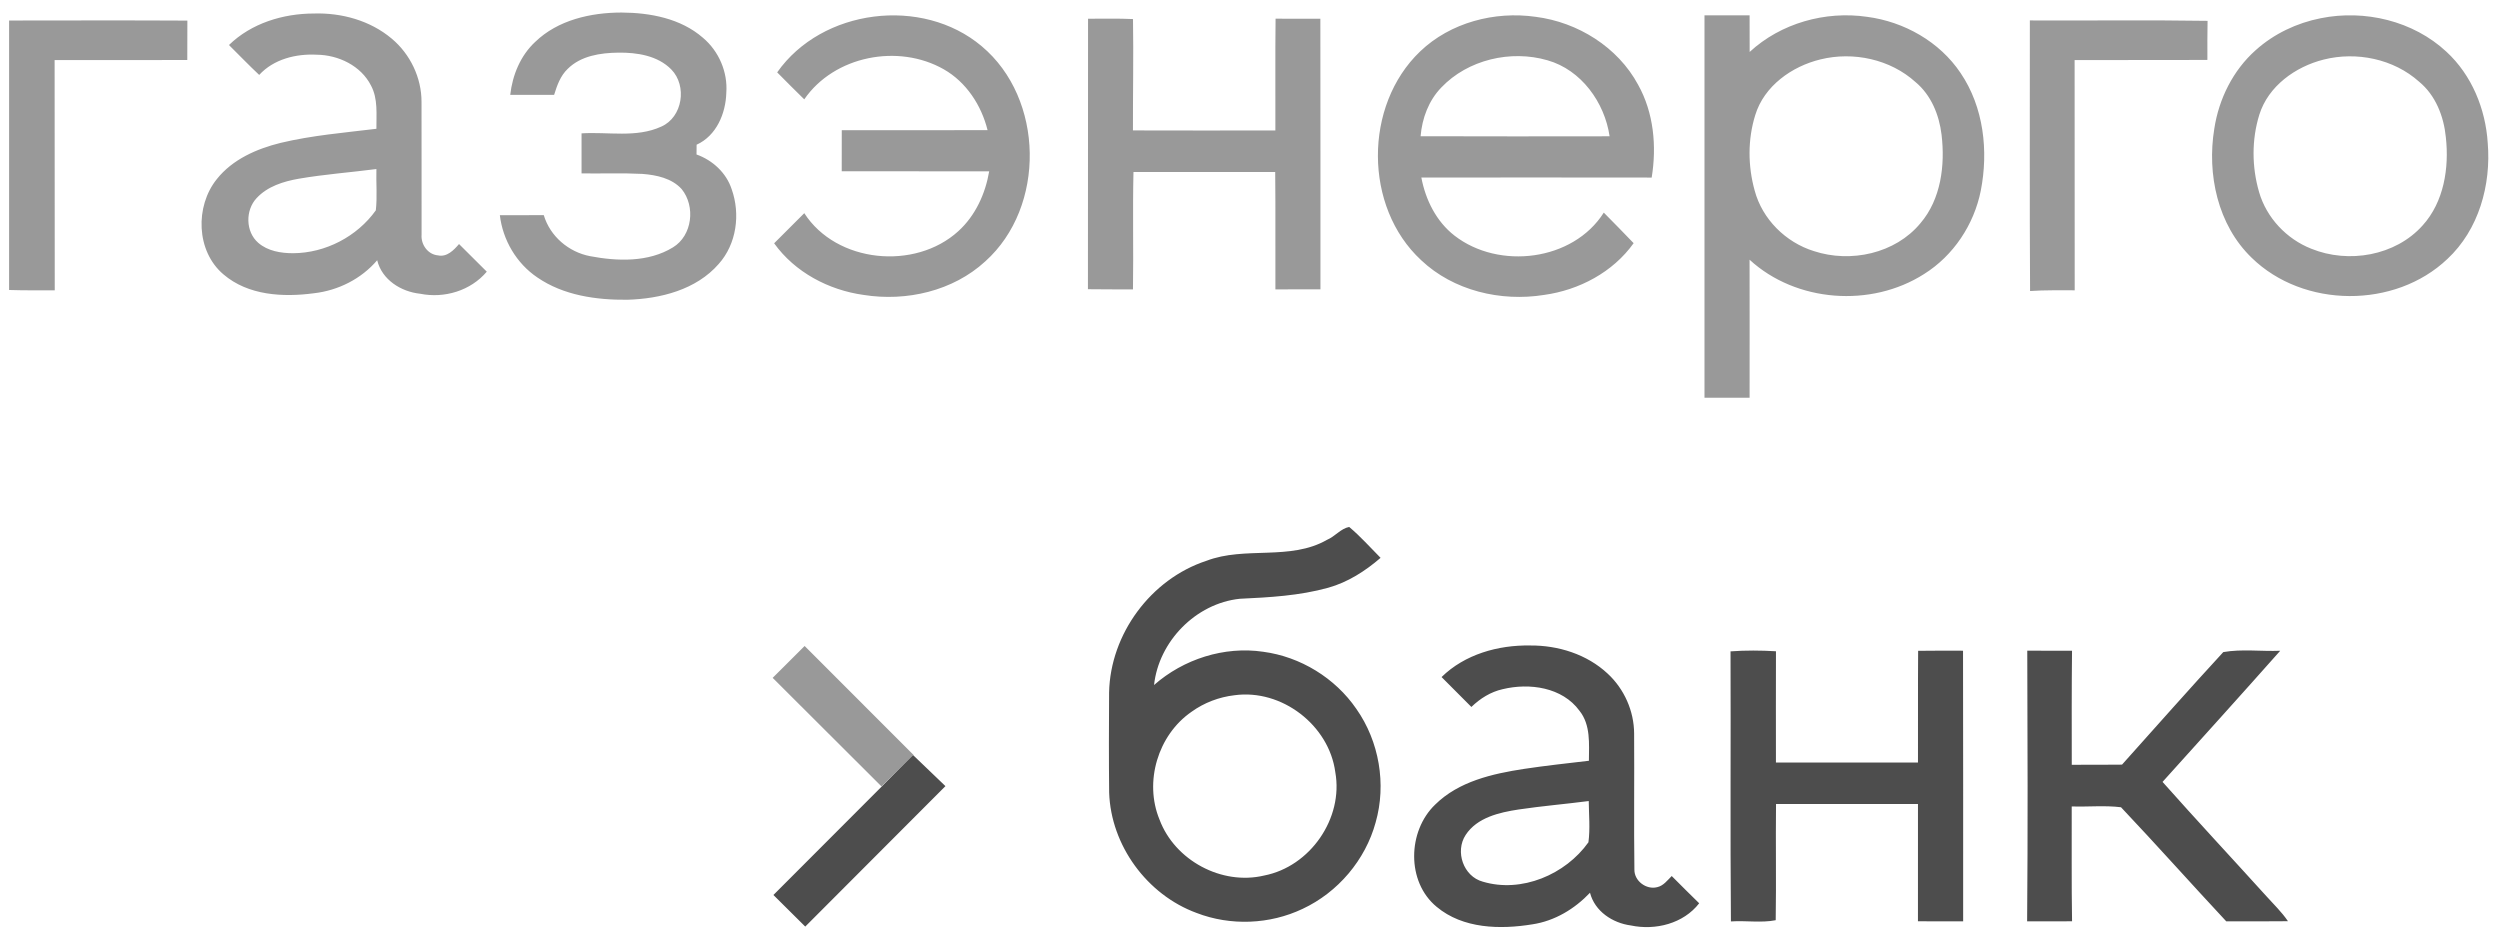
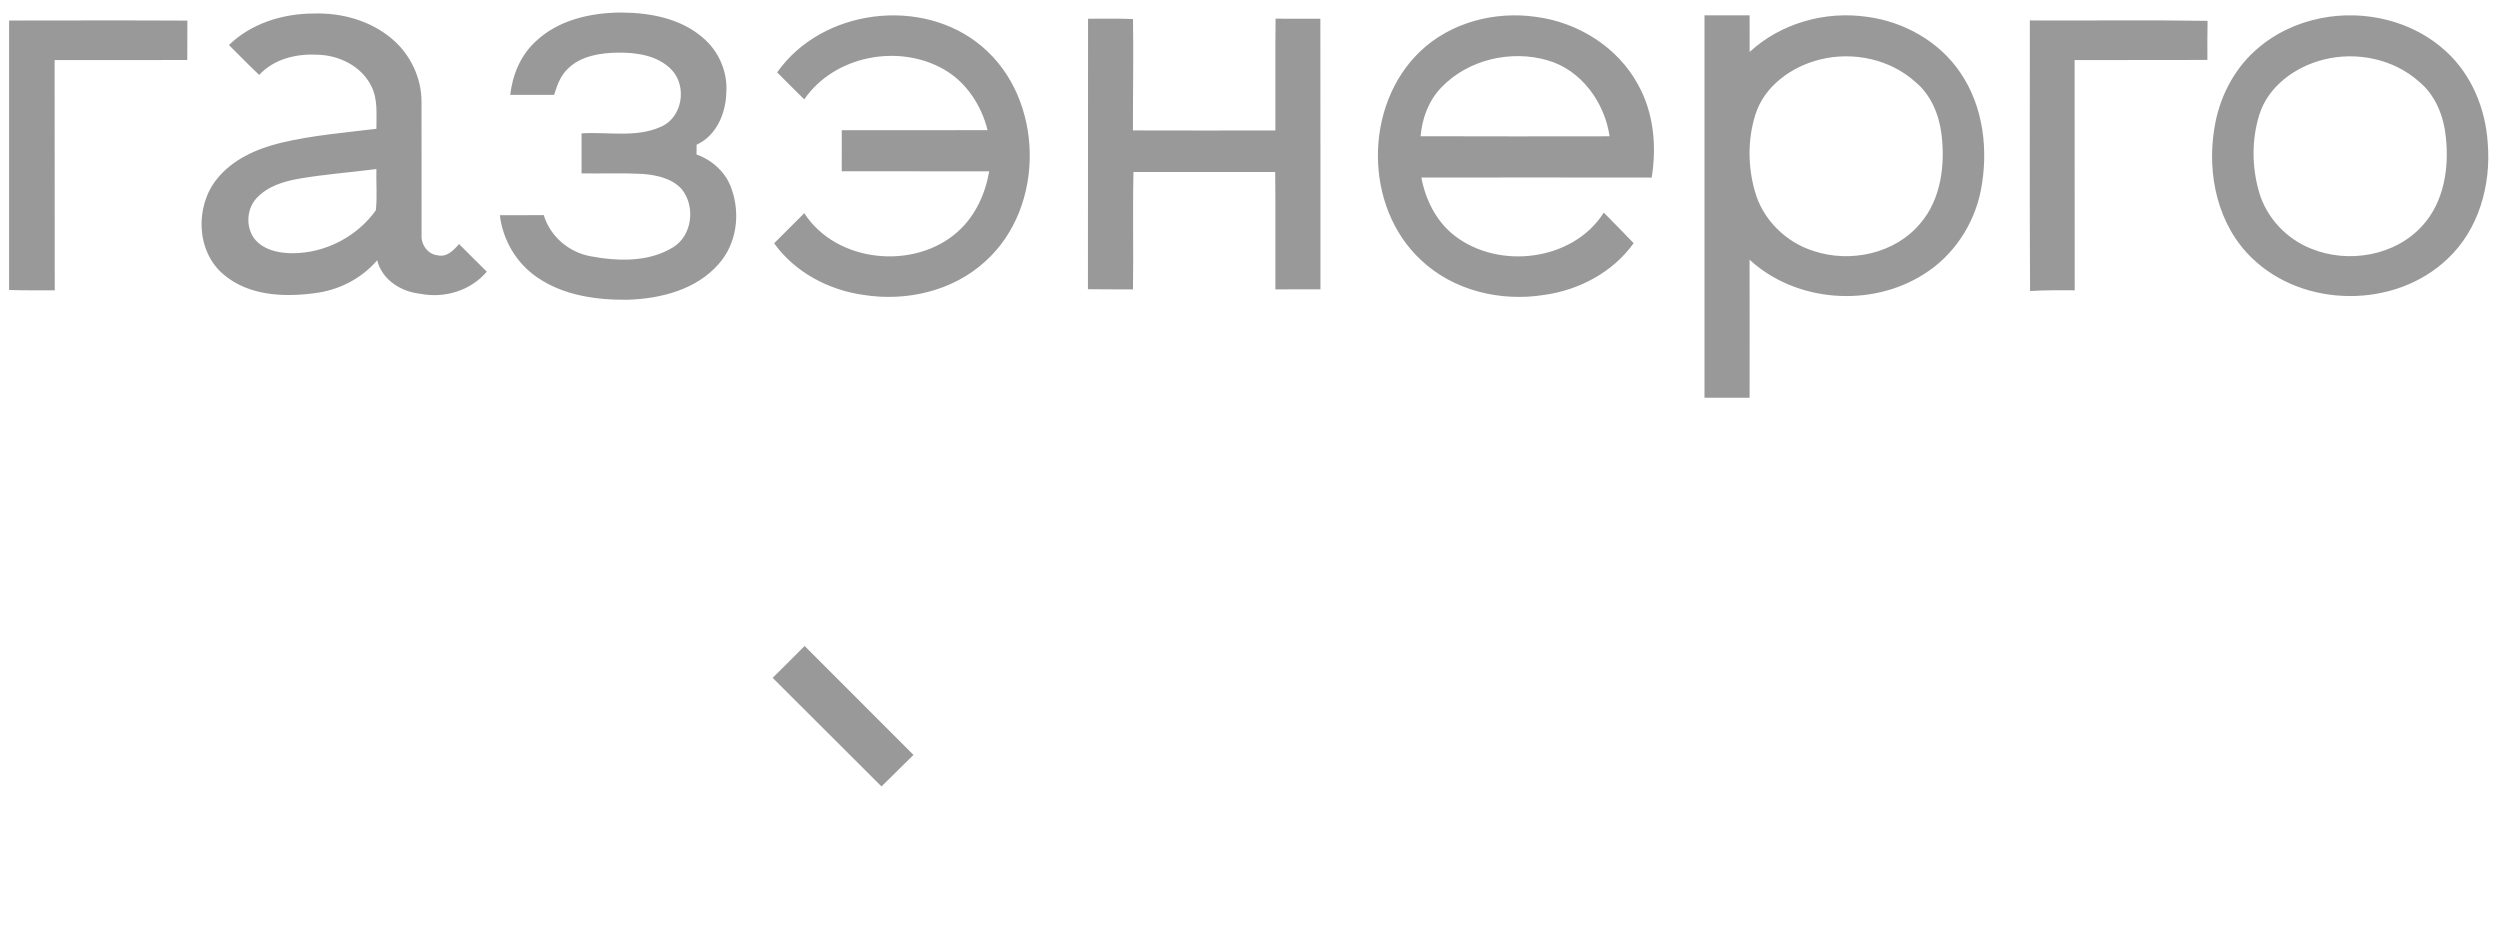
<svg xmlns="http://www.w3.org/2000/svg" width="174" height="65" viewBox="0 0 174 65" fill="none">
-   <path d="M92.366 37.569C92.915 37.34 93.321 36.785 93.903 36.676C94.688 37.33 95.367 38.103 96.088 38.826C95.023 39.745 93.811 40.524 92.446 40.906C90.443 41.463 88.353 41.578 86.286 41.675C83.229 41.999 80.651 44.638 80.322 47.677C82.37 45.875 85.205 44.961 87.921 45.363C90.513 45.709 92.926 47.188 94.404 49.342C95.993 51.603 96.502 54.578 95.746 57.235C95.034 59.854 93.119 62.108 90.661 63.257C88.376 64.344 85.646 64.453 83.285 63.542C79.832 62.277 77.318 58.839 77.197 55.166C77.172 52.842 77.18 50.517 77.193 48.193C77.277 44.132 80.093 40.304 83.962 39.034C86.665 37.996 89.79 39.048 92.366 37.569ZM85.924 48.388C84.849 48.512 83.809 48.908 82.933 49.539C80.59 51.154 79.616 54.416 80.703 57.046C81.765 59.88 85.024 61.64 87.983 60.937C91.186 60.316 93.516 56.956 92.936 53.74C92.501 50.47 89.204 47.94 85.924 48.388ZM100.333 47.123C101.947 45.542 104.265 44.889 106.485 44.926C108.44 44.907 110.454 45.536 111.897 46.888C113.046 47.951 113.729 49.488 113.735 51.054C113.756 54.212 113.713 57.371 113.754 60.528C113.744 61.317 114.584 61.94 115.335 61.748C115.776 61.652 116.048 61.272 116.352 60.972C116.988 61.605 117.616 62.244 118.263 62.868C117.167 64.286 115.216 64.771 113.509 64.412C112.235 64.243 110.997 63.428 110.664 62.135C109.597 63.259 108.212 64.097 106.664 64.332C104.414 64.7 101.824 64.648 99.991 63.115C97.877 61.377 97.963 57.842 99.89 55.998C101.527 54.383 103.87 53.853 106.069 53.516C107.569 53.29 109.081 53.127 110.588 52.949C110.594 51.771 110.719 50.456 109.933 49.471C108.737 47.829 106.445 47.515 104.586 47.967C103.751 48.152 103.016 48.617 102.408 49.204C101.721 48.506 101.023 47.819 100.333 47.123ZM105.698 56.34C104.348 56.547 102.806 56.896 102.009 58.113C101.255 59.262 101.85 61 103.203 61.364C105.896 62.172 108.959 60.869 110.555 58.623C110.682 57.671 110.586 56.707 110.577 55.752C108.953 55.963 107.318 56.099 105.698 56.34ZM120.445 45.335C121.497 45.258 122.553 45.265 123.607 45.328C123.599 47.907 123.603 50.489 123.605 53.07C126.901 53.07 130.195 53.07 133.491 53.07C133.502 50.478 133.481 47.887 133.502 45.297C134.543 45.279 135.585 45.289 136.627 45.289C136.645 51.568 136.631 57.846 136.635 64.124C135.585 64.126 134.537 64.13 133.489 64.12C133.495 61.399 133.495 58.68 133.491 55.959C130.197 55.957 126.905 55.959 123.611 55.959C123.581 58.656 123.632 61.352 123.589 64.046C122.594 64.245 121.501 64.06 120.472 64.132C120.418 57.866 120.47 51.6 120.445 45.335ZM141.098 45.287C142.136 45.296 143.174 45.285 144.213 45.289C144.184 47.934 144.191 50.581 144.195 53.228C145.36 53.222 146.525 53.236 147.693 53.218C150.037 50.604 152.362 47.967 154.74 45.386C156.031 45.158 157.385 45.347 158.703 45.294C155.991 48.353 153.249 51.385 150.513 54.42C152.889 57.096 155.331 59.714 157.733 62.367C158.246 62.94 158.81 63.475 159.242 64.116C157.809 64.136 156.376 64.122 154.946 64.124C152.491 61.492 150.095 58.799 147.623 56.185C146.492 56.044 145.331 56.167 144.191 56.128C144.199 58.793 144.172 61.457 144.215 64.122C143.171 64.13 142.13 64.124 141.088 64.126C141.142 57.848 141.119 51.568 141.098 45.287ZM61.398 54.712L63.532 52.536L65.803 54.714L56.045 64.49L53.83 62.291L61.398 54.712Z" fill="#4D4D4D" />
  <path d="M15.936 3.134C17.49 1.619 19.697 0.945 21.836 0.941C23.769 0.879 25.768 1.428 27.263 2.688C28.552 3.765 29.342 5.411 29.338 7.092C29.35 10.17 29.334 13.251 29.342 16.329C29.286 17.016 29.772 17.712 30.485 17.774C31.104 17.91 31.588 17.408 31.948 16.985C32.595 17.624 33.235 18.267 33.88 18.908C32.762 20.232 30.929 20.785 29.245 20.445C27.909 20.304 26.587 19.476 26.252 18.113C25.146 19.412 23.534 20.221 21.844 20.411C19.699 20.698 17.263 20.567 15.548 19.093C13.646 17.48 13.568 14.358 15.091 12.466C16.18 11.093 17.867 10.355 19.532 9.944C21.721 9.42 23.969 9.235 26.198 8.964C26.188 7.955 26.318 6.874 25.82 5.951C25.122 4.572 23.549 3.824 22.046 3.808C20.601 3.732 19.046 4.116 18.04 5.215C17.321 4.539 16.636 3.828 15.936 3.134ZM20.794 12.439C19.73 12.626 18.616 12.971 17.862 13.787C17.068 14.628 17.084 16.132 17.976 16.901C18.634 17.474 19.551 17.624 20.399 17.624C22.647 17.614 24.854 16.465 26.157 14.64C26.264 13.688 26.17 12.723 26.198 11.765C24.399 11.999 22.583 12.131 20.794 12.439ZM37.25 2.916C38.831 1.387 41.118 0.875 43.259 0.873C45.252 0.883 47.379 1.282 48.923 2.628C50.029 3.557 50.658 5.012 50.551 6.457C50.512 7.895 49.864 9.447 48.484 10.072C48.48 10.298 48.478 10.524 48.478 10.752C49.598 11.152 50.549 12.024 50.924 13.168C51.542 14.905 51.268 16.981 50.018 18.376C48.453 20.17 45.973 20.793 43.673 20.863C41.505 20.885 39.218 20.563 37.394 19.307C35.947 18.331 34.991 16.703 34.79 14.977C35.809 14.973 36.828 14.975 37.847 14.975C38.287 16.446 39.572 17.542 41.069 17.829C42.971 18.191 45.127 18.265 46.835 17.219C48.194 16.395 48.418 14.354 47.441 13.158C46.755 12.402 45.688 12.18 44.713 12.104C43.302 12.032 41.888 12.088 40.476 12.069C40.474 11.14 40.474 10.211 40.476 9.282C42.316 9.163 44.286 9.609 46.02 8.814C47.517 8.16 47.838 5.972 46.724 4.835C45.777 3.869 44.334 3.647 43.039 3.664C41.797 3.678 40.428 3.88 39.512 4.794C39.004 5.275 38.769 5.949 38.567 6.601C37.548 6.605 36.531 6.605 35.512 6.601C35.669 5.226 36.222 3.871 37.25 2.916ZM54.092 5.037C57.205 0.602 64.191 -0.272 68.325 3.216C72.685 6.862 72.802 14.402 68.574 18.193C66.33 20.256 63.087 21 60.114 20.528C57.677 20.191 55.328 18.952 53.88 16.933C54.576 16.231 55.276 15.534 55.978 14.837C58.216 18.314 63.684 18.834 66.696 16.093C67.886 15.014 68.58 13.491 68.847 11.927C65.428 11.915 62.006 11.929 58.584 11.921C58.584 10.968 58.584 10.016 58.587 9.064C61.969 9.058 65.352 9.073 68.734 9.056C68.304 7.328 67.256 5.717 65.687 4.823C62.525 3.023 58.066 3.88 55.976 6.915C55.342 6.294 54.714 5.668 54.092 5.037ZM98.839 3.582C100.945 1.564 104.029 0.762 106.885 1.171C109.812 1.543 112.598 3.275 114.01 5.894C115.103 7.848 115.313 10.178 114.957 12.359C109.613 12.349 104.27 12.353 98.926 12.357C99.218 13.908 99.968 15.419 101.236 16.401C104.324 18.797 109.487 18.175 111.624 14.798C112.322 15.503 113.016 16.21 113.701 16.925C112.258 18.949 109.901 20.193 107.461 20.528C104.452 21.009 101.16 20.234 98.915 18.111C94.909 14.41 94.913 7.334 98.839 3.582ZM100.316 6.089C99.434 7.001 98.977 8.232 98.874 9.482C103.257 9.498 107.642 9.492 112.028 9.486C111.686 7.135 110.057 4.862 107.706 4.196C105.154 3.454 102.164 4.149 100.316 6.089ZM118.632 1.068C119.678 1.066 120.726 1.066 121.772 1.068C121.774 1.917 121.774 2.766 121.776 3.615C123.944 1.613 127.042 0.746 129.947 1.171C132.529 1.508 134.999 2.904 136.457 5.082C138.067 7.455 138.406 10.509 137.861 13.277C137.389 15.635 135.961 17.794 133.912 19.075C130.229 21.428 125.002 21.048 121.77 18.076C121.778 21.278 121.774 24.48 121.772 27.682C120.726 27.682 119.678 27.683 118.632 27.682C118.632 18.81 118.632 9.94 118.632 1.068ZM126.704 4.134C124.712 4.617 122.783 5.984 122.165 8.01C121.636 9.704 121.65 11.555 122.124 13.259C122.651 15.25 124.286 16.87 126.243 17.476C128.802 18.319 131.911 17.653 133.661 15.538C135.096 13.861 135.384 11.498 135.133 9.379C134.968 8.002 134.412 6.625 133.327 5.719C131.569 4.122 128.99 3.571 126.704 4.134ZM161.524 1.268C164.583 0.651 167.966 1.453 170.27 3.6C172.034 5.224 172.996 7.583 173.146 9.95C173.389 12.866 172.526 15.99 170.336 18.027C166.687 21.498 160.32 21.461 156.717 17.941C154.349 15.657 153.596 12.123 154.115 8.958C154.432 6.884 155.418 4.891 156.999 3.489C158.265 2.351 159.857 1.598 161.524 1.268ZM161.726 4.147C159.76 4.64 157.87 5.994 157.248 7.986C156.709 9.724 156.725 11.625 157.232 13.368C157.746 15.152 159.142 16.635 160.867 17.312C163.453 18.364 166.725 17.807 168.615 15.69C170.101 14.05 170.467 11.687 170.231 9.556C170.091 8.105 169.52 6.631 168.369 5.686C166.597 4.099 164.011 3.569 161.726 4.147ZM53.777 47.179L56.001 44.961L63.578 52.541L61.353 54.737L53.777 47.179ZM0.633 1.428C4.769 1.424 8.905 1.411 13.041 1.434C13.035 2.349 13.035 3.263 13.035 4.178C9.957 4.18 6.879 4.173 3.801 4.18C3.803 9.521 3.81 14.862 3.81 20.205C2.751 20.207 1.691 20.217 0.633 20.183L0.633 1.428ZM75.728 1.303C76.772 1.309 77.815 1.276 78.857 1.327C78.898 3.91 78.847 6.494 78.853 9.077C82.157 9.089 85.462 9.083 88.766 9.079C88.776 6.485 88.749 3.894 88.78 1.301C89.818 1.303 90.858 1.298 91.897 1.305C91.91 7.581 91.899 13.859 91.903 20.137C90.858 20.141 89.814 20.137 88.768 20.141C88.756 17.418 88.784 14.693 88.754 11.973C85.466 11.973 82.178 11.975 78.89 11.97C78.826 14.693 78.898 17.418 78.855 20.143C77.809 20.133 76.763 20.15 75.72 20.129C75.734 13.853 75.715 7.577 75.728 1.303ZM141.278 1.422C145.4 1.442 149.526 1.385 153.647 1.451C153.627 2.357 153.635 3.263 153.635 4.169C150.555 4.19 147.473 4.169 144.393 4.18C144.393 9.521 144.399 14.864 144.399 20.205C143.364 20.209 142.326 20.183 141.293 20.256C141.256 13.978 141.282 7.7 141.278 1.422Z" fill="#999999" />
</svg>